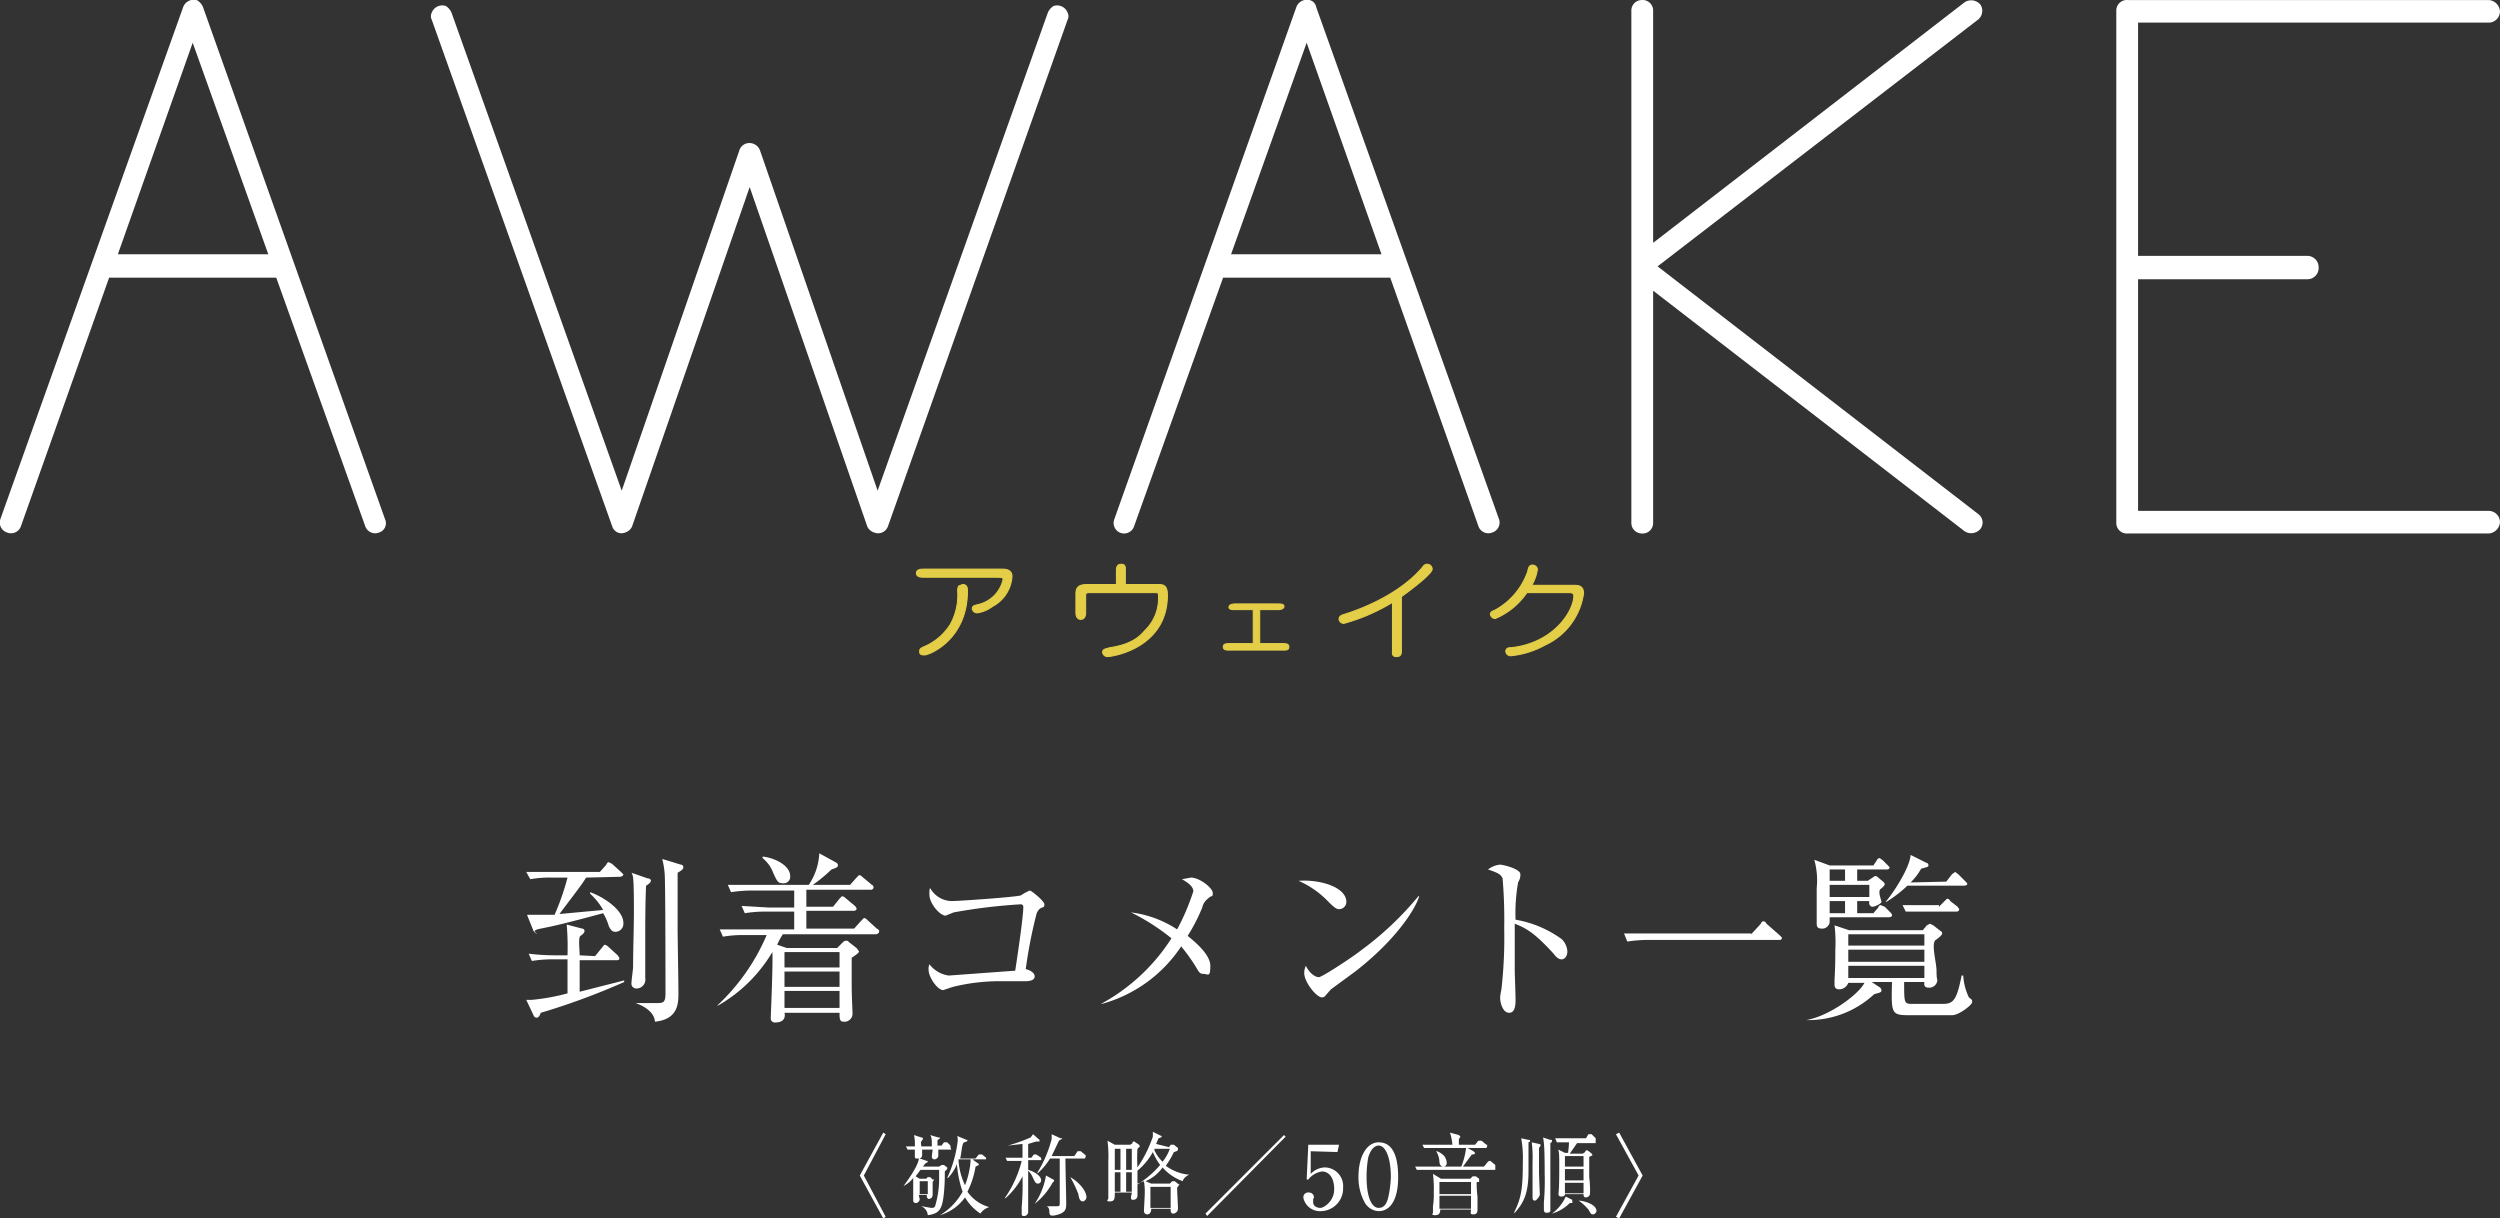
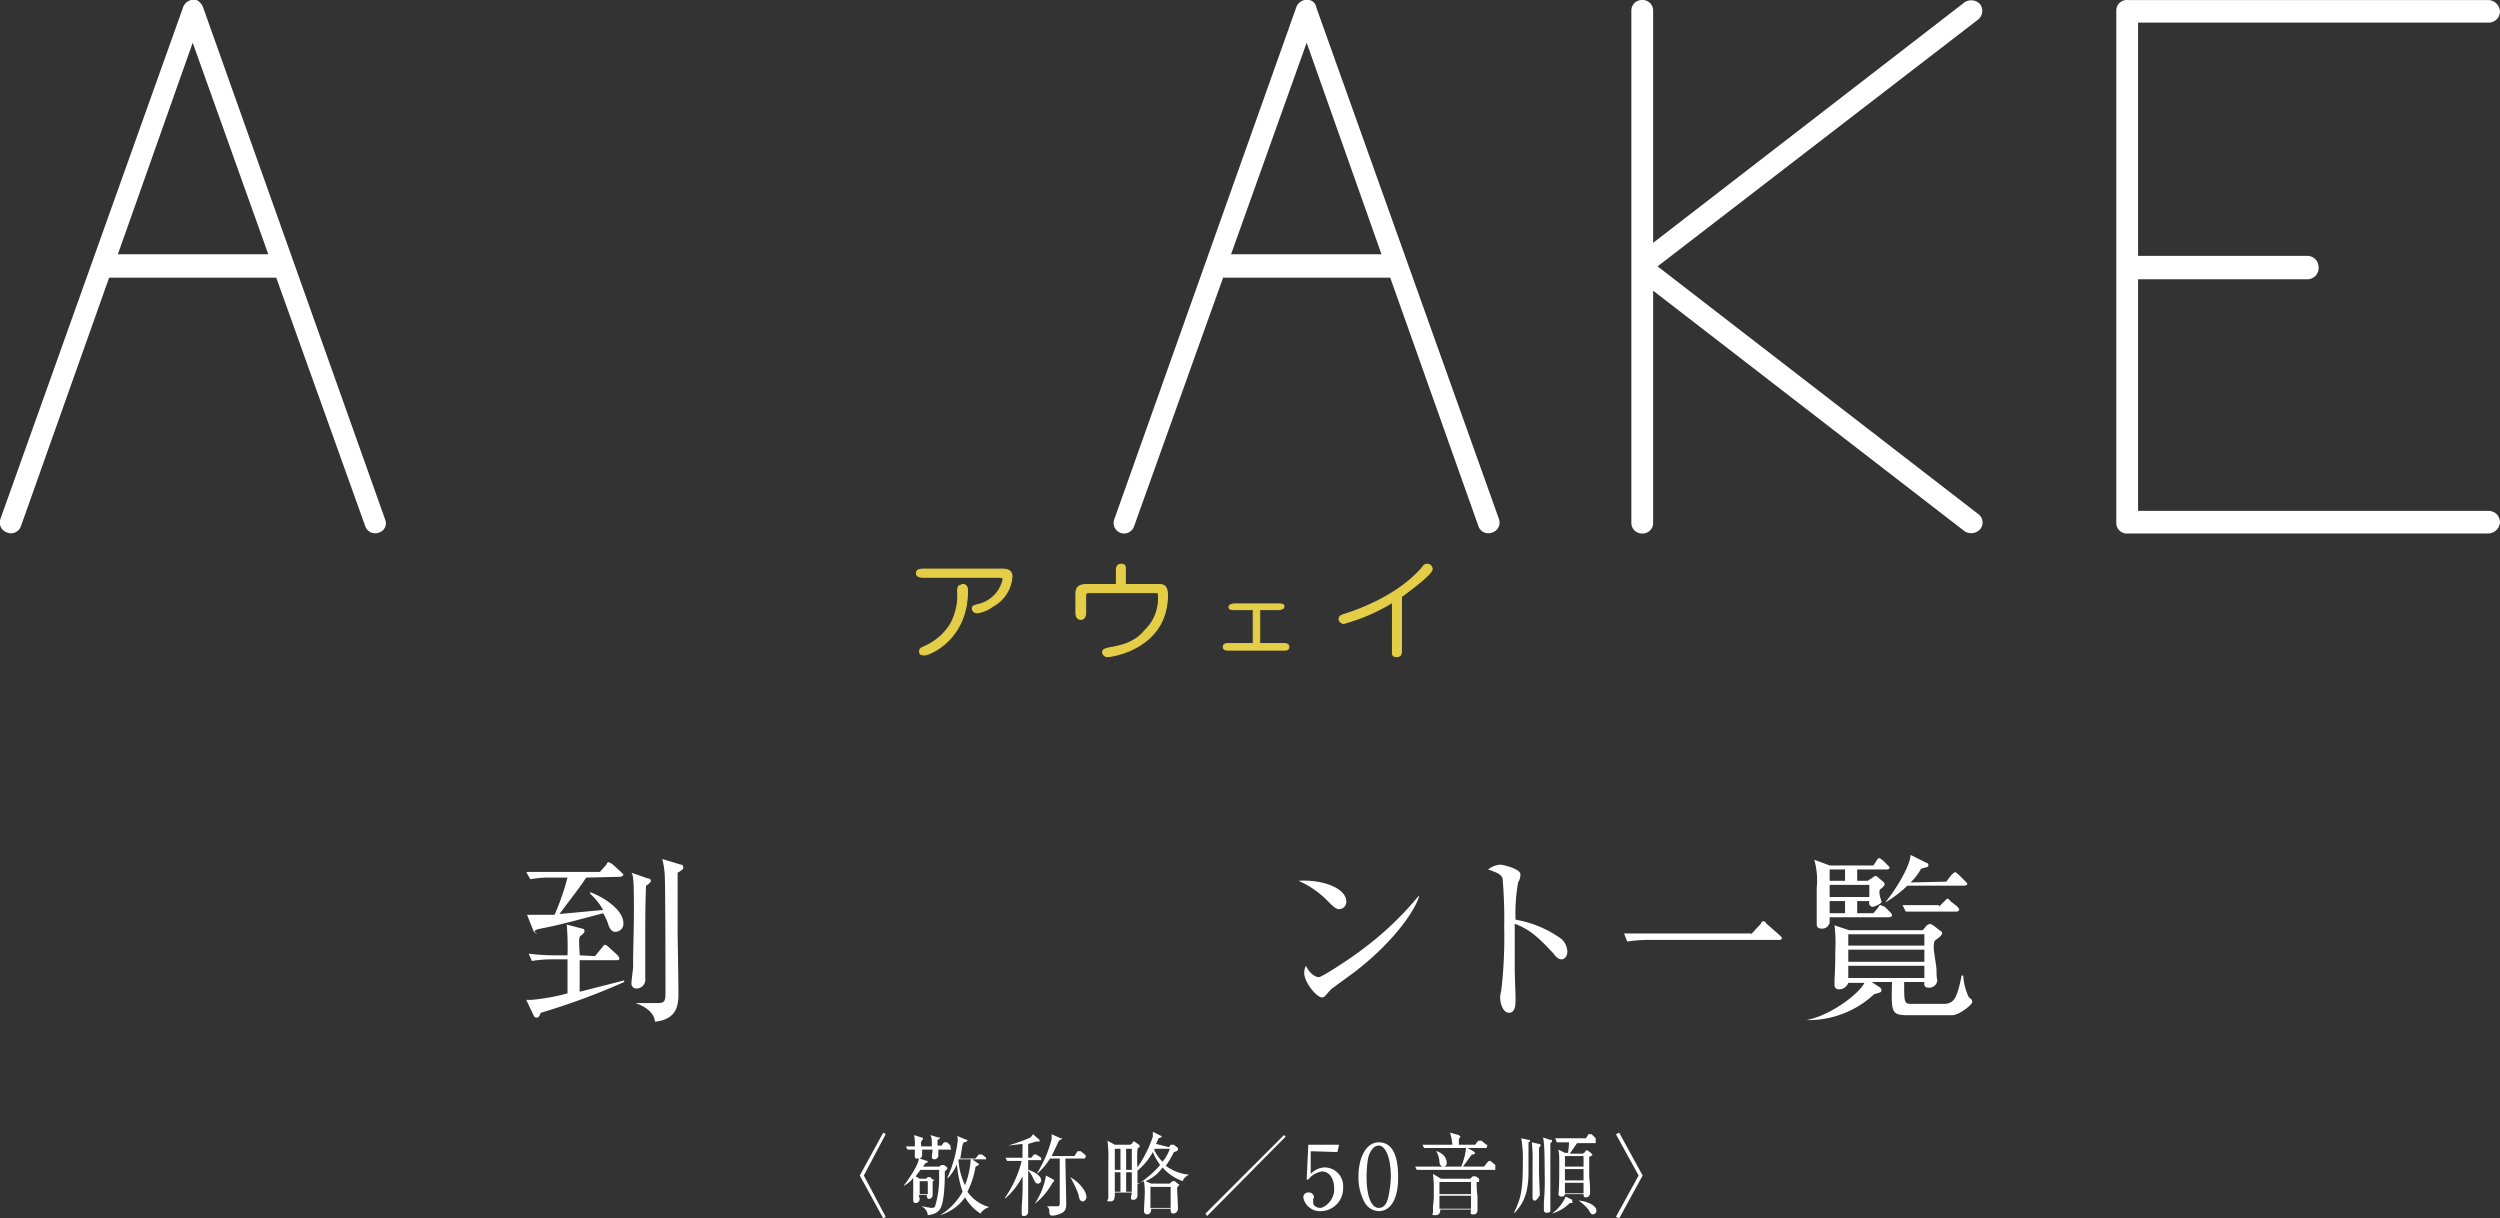
<svg xmlns="http://www.w3.org/2000/svg" width="308.8" height="150.5" viewBox="0 0 308.8 150.5">
  <rect x="0" y="0" width="308.8" height="150.5" fill="#333333" stroke="none" />
  <defs>
    <style>.cls-1{fill:#e4ce48;stroke:#e4ce48;stroke-width:0.13px;}.cls-1,.cls-2{stroke-linecap:round;stroke-linejoin:round;}.cls-2,.cls-3{fill:#fff;}.cls-2{stroke:#fff;stroke-width:0.79px;}</style>
  </defs>
  <title>comment_ttl</title>
  <g id="レイヤー_2" data-name="レイヤー 2">
    <g id="レイヤー_1-2" data-name="レイヤー 1">
      <path class="cls-1" d="M123.8,70.3c.5,0,1.2.1,1.2.9a4.5,4.5,0,0,1-2.4,3.7,4.1,4.1,0,0,1-1.9.8.6.6,0,0,1-.6-.5c0-.4.3-.4.6-.5a4.1,4.1,0,0,0,3.2-3.1c0-.3-.1-.3-1-.3h-8.7c-.4,0-1,0-1-.5s.6-.5,1-.5ZM119.5,73c0,6-4.7,7.9-5.3,7.9s-.6-.2-.6-.5.3-.4.5-.5a7.1,7.1,0,0,0,3.3-2.8,7.5,7.5,0,0,0,.9-4,1.5,1.5,0,0,1,.1-.7l.5-.2C119.5,72.2,119.5,72.7,119.5,73Z" />
      <path class="cls-1" d="M143,72.2c.6,0,1.2,0,1.2,1.3,0,6.5-6.7,7.6-7.4,7.6a.6.6,0,0,1-.6-.5c0-.4.2-.4.9-.6,2.7-.4,3.7-1.4,4.3-2.1a5.5,5.5,0,0,0,1.7-4.2c0-.5,0-.5-.6-.5h-7.9c-.5,0-.5.1-.5.5v2c0,.3-.1.8-.6.8s-.6-.5-.6-.8V73.3c0-1,.7-1.1,1.5-1.1h3.5V70.6c0-.4,0-.9.6-.9s.5.5.5.9v1.6Z" />
      <path class="cls-1" d="M155.6,79.5h2.9c.3,0,.7,0,.7.4s-.3.4-.7.4h-6.7c-.3,0-.7,0-.7-.4s.4-.4.7-.4h3V75.3h-2.3c-.3,0-.7,0-.7-.3s.4-.4.7-.4h5.4c.3,0,.7,0,.7.3s-.4.4-.7.4h-2.3Z" />
      <path class="cls-1" d="M173.1,80.3c0,.4,0,.8-.6.8s-.5-.4-.5-.8V74.4a23.3,23.3,0,0,1-6,2.6.6.6,0,0,1-.6-.5c0-.4.3-.5.6-.6s6.2-1.8,9.6-5.7c.3-.4.4-.5.7-.5a.6.6,0,0,1,.6.6c0,.5-2,2.1-3.8,3.4Z" />
-       <path class="cls-1" d="M194.4,72.3c.5,0,1.2,0,1.2,1a8.3,8.3,0,0,1-4.8,6.4,10.8,10.8,0,0,1-4.2,1.3.6.6,0,0,1-.6-.5c0-.5.4-.5.7-.5,5.3-.6,7.7-4.6,7.7-6.4,0-.3-.2-.4-.6-.4h-5.2a8.9,8.9,0,0,1-3.9,3.2.6.6,0,0,1-.6-.5c0-.3.2-.4.5-.5a8.7,8.7,0,0,0,4.1-4.8c.1-.5.2-.8.6-.8a.6.6,0,0,1,.6.5,5.3,5.3,0,0,1-.7,2Z" />
      <path class="cls-2" d="M244.1,63.8l-40-30.9,40-30.8a1,1,0,0,0,.2-1.3,1.1,1.1,0,0,0-1.4-.2L203.8,30.8V1.3h0a.9.9,0,0,0-1-.9.9.9,0,0,0-.9.9h0V64.6a.9.9,0,0,0,.9.9.9.9,0,0,0,1-.9V35.1l39.1,30.2a1.1,1.1,0,0,0,1.4-.2A.9.9,0,0,0,244.1,63.8Z" />
      <path class="cls-2" d="M184.8,64.3h0L162.2,1h0a.7.7,0,0,0-.5-.6,1,1,0,0,0-1.2.6L138,64.3h0a.9.9,0,0,0,1.7.6h0l11.1-31H172l11,31h0a.9.9,0,0,0,1.2.5A.9.9,0,0,0,184.8,64.3ZM151.5,31.8l9.9-27.7,9.8,27.7Z" />
      <path class="cls-2" d="M47.2,64.3h0L24.7,1h0a1.5,1.5,0,0,0-.5-.6A1,1,0,0,0,23,1L.4,64.3h0A.9.9,0,0,0,1,65.4a.9.9,0,0,0,1.2-.5h0l11-31H34.4l11.1,31h0a.9.9,0,0,0,1.2.5A.8.8,0,0,0,47.2,64.3ZM14,31.8,23.8,4.1l9.9,27.7Z" />
      <path class="cls-2" d="M307.4,63.5H263.7V34.1H285a1,1,0,0,0,1-1.1,1,1,0,0,0-1-1H263.7V2.4h43.7a1,1,0,0,0,1-1,1.1,1.1,0,0,0-1-1H262.8a.9.9,0,0,0-1,.9V64.6a.9.9,0,0,0,1,.9h44.6a1.1,1.1,0,0,0,1-1A1,1,0,0,0,307.4,63.5Z" />
-       <path class="cls-2" d="M131.5,1.7a1,1,0,0,0-1.2-.6,1.5,1.5,0,0,0-.5.6h0L108.4,61.8,93.5,18.7h0a1,1,0,0,0-1.2-.6.9.9,0,0,0-.6.6h0L76.8,61.8,55.4,1.7h0a1.5,1.5,0,0,0-.5-.6,1,1,0,0,0-1.2.6.6.6,0,0,0,0,.6h0L76,64.9h0a.8.8,0,0,0,1.1.5,1,1,0,0,0,.6-.5h0l14.9-43,14.9,43h0a1,1,0,0,0,.6.5.9.9,0,0,0,1.2-.5h0L131.5,2.3h0A.6.6,0,0,0,131.5,1.7Z" />
      <path class="cls-3" d="M73.5,118.1l.9-1.1c.1-.1.2-.3.3-.3s.3.1.5.3l1.1,1c.1.2.2.2.2.4s-.2.2-.3.2H71.6v3.9l5.5-1.4v.2a85.7,85.7,0,0,1-10.3,3.8c-.1.2-.2.6-.5.6a.4.4,0,0,1-.4-.3l-.9-1.9h.7a25.7,25.7,0,0,0,4.4-.8v-4.2H68.4a14.8,14.8,0,0,0-2.7.2l-.4-.9a27.8,27.8,0,0,0,3.4.2h1.4a32.6,32.6,0,0,0-.1-3.8l1.9.5a.3.3,0,0,1,.3.3c0,.2-.2.4-.5.6s-.1,1.7-.1,2.4Zm-1.1-9.7c-.7,1.1-.9,1.3-3.3,4.5l5.4-.5a7.8,7.8,0,0,0-1.6-2v-.2c1.9.7,4.1,2.3,4.1,3.8a1,1,0,0,1-1,1.1c-.4,0-.6-.3-.8-.7a6.4,6.4,0,0,0-.7-1.6c-5.2,1.4-6.2,1.6-7.7,1.9s-.3.6-.5.6-.3-.2-.4-.3l-.8-2h3.4a30.8,30.8,0,0,0,1.6-4.6h-2a13.3,13.3,0,0,0-2.6.2l-.5-.9h9.1l.8-.9q.1-.3.3-.3l.4.2,1.1,1,.3.3c0,.2-.3.3-.4.3Zm7.6.1c.2,0,.4.1.4.3s-.4.5-.6.6c-.1,2.4-.1,4.9-.1,7.3v4.1a1.1,1.1,0,0,1-1.1,1.3.6.6,0,0,1-.6-.7c0-.3.2-1.7.2-2,0-2.3.1-4.5.1-7,0-.8,0-3.3-.1-3.9a1.4,1.4,0,0,0-.2-.7Zm4.1-1.7a.3.3,0,0,1,.3.3c0,.2,0,.3-.7.7v7.1c0,.8.1,6.4.1,7.7s0,3.3-2.9,3.6c-.1-1.4-1.8-2.1-2.4-2.3H81c.9,0,1.2,0,1.2-1.2s0-13.5-.1-14.8a10.6,10.6,0,0,0-.3-1.8Z" />
-       <path class="cls-3" d="M108.2,115.4H96.7a6.9,6.9,0,0,0-.7,1.3l1.2.4h6.2l.6-.6c.2-.2.3-.3.5-.3s.2,0,.4.2l.9.7.3.4c0,.2-.3.4-.9.8v3.4c0,1.1.1,3.3.1,3.4a1,1,0,0,1-1.1,1.1c-.5,0-.5-.4-.5-1.1H96.9c.1.4.1,1.2-1.2,1.2a.5.5,0,0,1-.5-.5c0-.2.3-6.9.2-8.2a18.4,18.4,0,0,1-6.7,6.6h-.1a25.6,25.6,0,0,0,6.1-8.7H92a14.2,14.2,0,0,0-2.7.2l-.4-.9h9.2v-2.2H94.7a15.9,15.9,0,0,0-2.7.2l-.4-.9,3.4.2h3.1V110H93a16.6,16.6,0,0,0-2.7.2l-.4-.9h10a7.6,7.6,0,0,0,1.3-3.9l2,1.1c.2.1.3.2.3.4s-.2.3-.8.5a19.2,19.2,0,0,1-2.3,1.9H105l.8-.9.3-.3c.1,0,.2,0,.4.2l1.2,1c.1,0,.2.2.2.3a.3.3,0,0,1-.3.3h-8v2.1h3.3l.8-1,.3-.3a.7.7,0,0,1,.4.2l1.2,1c.2.2.2.3.2.4s-.2.2-.3.2H99.6v2.2h5.9l.9-1,.3-.3c.2,0,.3.1.5.3l1.1,1a.5.5,0,0,1,.3.3C108.6,115.3,108.3,115.4,108.2,115.4Zm-11.5-6.3c-.6,0-.7-.2-1.2-1.3a4.2,4.2,0,0,0-1.3-1.8v-.2c1.7.2,3.4,1.2,3.4,2.4A.8.8,0,0,1,96.7,109.1Zm7,8.5H96.9v1.9h6.8Zm0,2.4H96.9v1.9h6.8Zm0,2.4H96.9v2.1h6.8Z" />
-       <path class="cls-3" d="M128.5,112.2a1.4,1.4,0,0,0-.5.8,58.9,58.9,0,0,0-1.3,6.7c.4.1,1.1.4,1.1.9s-.6.6-1.2.6h-2.7a24.2,24.2,0,0,0-6.2.7l-1.2.4c-.7,0-1.8-1.6-1.8-2.5a1.5,1.5,0,0,1,.1-.7,3.6,3.6,0,0,0,2.4,1.4l8.2-.6c.7-4.6,1-7.1,1-7.9a.3.3,0,0,0-.3-.3,67.4,67.4,0,0,0-8.3,1l-1,.4c-.7,0-2-1.5-2-2.6s.1-.6.1-.8a3.1,3.1,0,0,0,2.6,1.6c1,0,8-.5,8.6-.7a6,6,0,0,1,1.1-.6c.2,0,1.8,1.3,1.8,1.7S128.9,112,128.5,112.2Z" />
-       <path class="cls-3" d="M149.2,111a1.9,1.9,0,0,0-.7,1.1,22,22,0,0,1-1.8,3.5c.6.5,2.8,2.2,2.8,3.7s-.3,1-.8,1-.6-.2-1-.9a22.7,22.7,0,0,0-1.8-2.5,17.2,17.2,0,0,1-9.8,7.1H136a23.8,23.8,0,0,0,8.7-8.1,26.5,26.5,0,0,0-5-3.2,13.4,13.4,0,0,1,5.7,2.1,28.5,28.5,0,0,0,2-4.7c0-.7-.9-1.2-1.4-1.5l1.1-.2c1.1,0,2.7,1.3,2.7,1.9S149.7,110.5,149.2,111Z" />
      <path class="cls-3" d="M165.4,112.3c-.3,0-.6-.2-1.3-.9a11.4,11.4,0,0,0-3.7-2.6c2.7-.2,5.9.8,5.9,2.6A.9.9,0,0,1,165.4,112.3Zm2,7.7-3,2.2-.7.8a.5.5,0,0,1-.4.2c-.7,0-2.2-1.9-2.2-3a2,2,0,0,1,.2-.9c.5,1,1.2,1.4,1.6,1.4s4.2-2.5,5.2-3.3a39.2,39.2,0,0,0,7.1-6.7h.1C174.8,112.4,172.3,116.2,167.4,120Z" />
      <path class="cls-3" d="M192.9,118.5c-.4,0-.7-.3-1-.7-2.1-2.3-3.2-3.1-4.8-3.7v5.6c0,.6.1,3.1.1,3.7s0,1.7-.8,1.7-1.1-1.3-1.1-1.8.1-.6.2-1.5a57,57,0,0,0,.3-7.2,59.2,59.2,0,0,0-.2-6.1c-.2-.5-.6-.7-1.8-1.1a2.8,2.8,0,0,1,1.5-.6c.3,0,2.5.5,2.5,1.2s-.3.9-.3,1.1a21.7,21.7,0,0,0-.3,4.5,13.6,13.6,0,0,1,5.7,2.4,2.3,2.3,0,0,1,.7,1.5C193.6,118.3,193.1,118.5,192.9,118.5Z" />
      <path class="cls-3" d="M216.3,115.4l1.2-1.3q.1-.3.3-.3c.2,0,.3.1.4.3l1.6,1.4.3.3c0,.3-.2.3-.4.3h-16a17.2,17.2,0,0,0-2.7.2l-.4-1h15.7Z" />
      <path class="cls-3" d="M235.2,121.3c0,2.7,0,2.7,1.1,2.7H240c1.3,0,1.7-.5,2.3-3.5h.2a7.1,7.1,0,0,0,.7,2.7c.4.3.4.3.4.6s-1.6,1.6-2.5,1.6H236c-2.4,0-2.4-.1-2.3-4.1h-2.5l.9.6a.5.5,0,0,1,.3.4c0,.3-.2.3-.9.5a11.9,11.9,0,0,1-8.4,3.2h0c2.9-.5,6.5-3.2,7.2-4.6h-2a1.2,1.2,0,0,1-1.1.8c-.2,0-.6,0-.6-.6V121c.1-1.5.1-3.1.1-3.7a17.3,17.3,0,0,0-.1-3l1.8.6h9.1l.5-.6.4-.2.4.2.9.7c.1,0,.2.2.2.3s-.2.4-.8.8.1,2.8.1,3.8.1,1.1.1,1.2a1,1,0,0,1-1,.9c-.4,0-.7-.1-.6-.7Zm-3.8-14.4.4-.6c.1-.2.2-.3.4-.3l.4.3.6.6c.1.1.2.2.2.3s-.2.2-.3.2h-3.7v1.4h1.3l.6-.4.3-.2a.5.5,0,0,1,.4.2l.6.5c.1.1.2.2.2.3s-.1.3-.5.6.1,1.4.1,1.6-.8.6-1.1.6-.5-.3-.4-.7h-1.5v1.5h2l.6-.7q.1-.3.3-.3l.5.2.7.7c.2.2.2.3.2.4s-.2.2-.4.2H226c0,.7,0,.8-.1.9a.9.9,0,0,1-.9.5c-.6,0-.6-.4-.6-.6v-4.4a9.4,9.4,0,0,0-.3-3.5l1.9.7Zm-5.4.5v1.4h1.9v-1.4Zm0,1.9v1.5h4.9v-1.5Zm0,2v1.5h1.9v-1.5Zm2.3,4.1v1.4h9.4v-1.4Zm0,1.9v1.5h9.4v-1.5Zm9.4,3.5v-1.5h-9.4v1.5Zm2.7-11.9.7-.9.4-.3.4.3.9.9c.1.1.2.2.2.3s-.2.2-.4.2h-7a15.1,15.1,0,0,1-2.6,2h-.1c.9-1,3-4.2,3.1-5.8l2,1c.1,0,.2.1.2.3s-.2.2-.9.4a7.6,7.6,0,0,1-1.3,1.7Zm-.9,3.1.7-.7.3-.3a.5.5,0,0,1,.4.3l.9.7.2.3a.3.3,0,0,1-.3.3h-6.3l-.4-.8h4.5Z" />
      <path class="cls-3" d="M109.4,150.3l-.3.2-2.9-5.3,2.9-5.3.3.2-2.7,5.1Z" />
      <path class="cls-3" d="M117.5,142h-1.6v.8a.5.5,0,0,1-.5.4.3.3,0,0,1-.3-.3c0-.2.1-.8.1-.9h-1.3v.7c0,.2-.1.3-.3.4l.9.3h.1c0,.2-.1.2-.3.3l-.3.4h2l.3-.2h.3l.4.3v.2l-.3.3a23.5,23.5,0,0,1-.1,2.6c-.2,2-.5,2.6-2,2.8a1.3,1.3,0,0,0-.8-1.1h.1l1.1.2c.2,0,.4,0,.5-.2a11.8,11.8,0,0,0,.5-3.7v-.8h-2.3l-.6.8.5.3h.8l.2-.2h.3l.3.3h.2l-.2.3v1.6a.5.5,0,0,1-.5.5.4.4,0,0,1-.2-.5h-1a4.3,4.3,0,0,0,.1.5.5.5,0,0,1-.5.5.3.3,0,0,1-.3-.3v-2.8a3.5,3.5,0,0,1-1.2,1h0c.3-.4,1.8-2.4,1.9-3.4h-.3c-.2,0-.2-.2-.2-.3V142h-.9l-.2-.4h1.1a5.3,5.3,0,0,0-.1-1.4l.9.3c.2,0,.2.1.2.2l-.2.3c-.1,0,0,.5,0,.6h1.3c0-.8,0-1.1-.2-1.4l1,.3h.2q0,.2-.3.3v.7h.5l.3-.4h.4l.4.4v.2Zm-2.9,3.9h-1v1.6h1Zm6.5,4a6,6,0,0,1-1.9-2,5.8,5.8,0,0,1-3.1,2.2h0a7.7,7.7,0,0,0,2.8-2.9,13.7,13.7,0,0,1-.7-3.4,5.5,5.5,0,0,1-1.1,1.7H117a15.1,15.1,0,0,0,1.3-4.6c0-.3,0-.5-.1-.6l1.2.5h.1c0,.2-.1.2-.4.3s-.3,1.2-.5,2h1.9l.4-.5h.4l.5.4v.2h-1.7l.7.5c.1,0,.1.1.1.2l-.4.2a10.7,10.7,0,0,1-1,3.1,4.8,4.8,0,0,0,2.7,1.9h0A2,2,0,0,0,121.1,149.9Zm-2.7-6.7v.2a8.4,8.4,0,0,0,.8,3,10.3,10.3,0,0,0,.7-3.2Z" />
      <path class="cls-3" d="M128.5,143.3H127v1.2c.7.2,1.6.7,1.6,1.3a.4.4,0,0,1-.4.4c-.3,0-.4-.3-.6-.7a2.8,2.8,0,0,0-.6-.9v5.1a.5.5,0,0,1-.5.5c-.2,0-.3,0-.3-.3v-.8a32.6,32.6,0,0,0,.1-3.8,9,9,0,0,1-2.1,2.7h-.1a13.8,13.8,0,0,0,2.1-4.6h-1.8l-.2-.4h2.1v-1.7l-1.8.2h0a21.7,21.7,0,0,0,2.8-1l.3-.4.8.7v.2H128l-1,.3V143h.4l.3-.4h.3l.6.4v.2C128.7,143.3,128.6,143.3,128.5,143.3Zm1.5,2.8a8.4,8.4,0,0,1-2.2,2.6h0a8.8,8.8,0,0,0,1.4-3.5l.9.5c.1,0,.1.1.1.2Zm4-3h-2.4c0,.9.1,4.8.1,5.5s0,1.2-1.3,1.5-.4-.7-1.1-1.1h1.2c.2,0,.4,0,.4-.3v-5.6h-1.2a8,8,0,0,1-1.5,1.8h-.1a14.9,14.9,0,0,0,1.8-4.2v-.6l1.1.5h.2c0,.1-.1.1-.4.3l-.9,1.9h2.8l.4-.6h.4l.6.5v.2Zm-.2,5.3c-.4,0-.5-.3-.6-.9a14.1,14.1,0,0,0-1-2.1h0c.9.5,2,1.6,2,2.5A.6.6,0,0,1,133.8,148.4Z" />
      <path class="cls-3" d="M144.4,141.7l.2-.3h.4l.5.4v.2c0,.1-.1.2-.5.3A11.1,11.1,0,0,1,144,144a5.7,5.7,0,0,0,2.9,1.1h0c-.5.2-.8.6-.8.8a5.9,5.9,0,0,1-2.5-1.7,4.8,4.8,0,0,1-2.1,1.7l.7.3h2.3l.3-.3h.3l.5.4h.1l-.3.4c0,.7.1,1.9.1,2.6a.6.6,0,0,1-.6.6c-.3,0-.3-.3-.3-.6h-2.4c0,.3-.1.7-.5.7a.4.4,0,0,1-.4-.4c0-.3.1-1.8.1-2.2a7.6,7.6,0,0,0-.1-1.5l-.8.3v1.5a.5.5,0,0,1-.5.5c-.3,0-.3-.1-.3-.3s.1-.4.1-.6h-2.1c0,.7,0,1.1-.6,1.1s-.2-.2-.2-.4v-4.5a16.4,16.4,0,0,0-.1-2.6l.9.5h1.9l.3-.2c0-.1,0-.2.1-.2h.1l.6.4c0,.1.1.1.1.2l-.3.3a17.6,17.6,0,0,0,0,2.3,15.5,15.5,0,0,0,1.9-3.8v-.6l1,.5h.1c0,.1,0,.2-.4.3l-.3.7Zm-6.7.2v2.6h.7v-2.6Zm0,2.9v2.4h.7v-2.4Zm1.4-2.9v2.6h.7v-2.6Zm0,2.9v2.4h.7v-2.4Zm3.3-2.5a7.9,7.9,0,0,1-1.9,2.3v1.7a12.1,12.1,0,0,0,2.8-2.4A7.6,7.6,0,0,1,142.4,142.3Zm-.3,4.3v2.6h2.5v-2.6Zm.5-4.7v.2a5,5,0,0,0,1,1.4,5.5,5.5,0,0,0,.9-1.6Z" />
      <path class="cls-3" d="M149.1,150.2l-.2-.3,9.7-9.7.2.2Z" />
      <path class="cls-3" d="M161.9,142.2V145a2.5,2.5,0,0,1,1.7-.8,2.3,2.3,0,0,1,2.3,2.5,2.8,2.8,0,0,1-2.7,2.9A2.1,2.1,0,0,1,161,148a.6.6,0,0,1,.7-.7.6.6,0,0,1,.6.6c0,.1-.1.1-.1.3v.3c0,.5.5.7.9.7s1.7-.8,1.7-2.3-.7-2.2-1.5-2.2a2.6,2.6,0,0,0-1.7,1h-.2l.2-4.3h3.8l-.2.9Z" />
      <path class="cls-3" d="M170.3,149.6a2.1,2.1,0,0,1-1.8-1.2,6.4,6.4,0,0,1-.7-3.1c0-2.4,1-4.2,2.5-4.2s2.4,1.3,2.4,4.3S171.6,149.6,170.3,149.6ZM169,143a13.4,13.4,0,0,0-.2,2.4c0,2.4.6,3.8,1.5,3.8s1.1-1,1.2-1.4a14.2,14.2,0,0,0,.3-2.4c0-2.5-.7-3.9-1.5-3.9S169.1,142.6,169,143Z" />
      <path class="cls-3" d="M184.7,144.5H175l-.2-.4h5.7a8.9,8.9,0,0,0,.6-2.4l.9.5.2.2c0,.2-.3.2-.4.2l-1.1,1.5h2.6l.4-.5.2-.2h.2l.6.5v.2Zm-1.2-2.7h-7.6l-.2-.4h3.7a6.6,6.6,0,0,0-.3-1.5l1.1.3.2.2-.2.3v.7h2l.4-.5h.4l.6.5h.1C183.7,141.8,183.6,141.8,183.5,141.8Zm-.8,4.2h-.3a12.1,12.1,0,0,0,.1,1.8v1.6c0,.2,0,.6-.5.6s-.3-.2-.3-.6h-3.8c0,.2,0,.7-.6.7s-.3-.2-.3-.3v-.8a9.1,9.1,0,0,0,.1-1.7,14.8,14.8,0,0,0-.1-2.3l1,.6h3.6l.3-.3h.4l.4.3v.2Zm-4.4-1.9c-.4,0-.5-.4-.5-.6a2.8,2.8,0,0,0-.4-1.3h.1a2.4,2.4,0,0,1,.9.6,1.5,1.5,0,0,1,.3.9C178.7,143.8,178.6,144.1,178.3,144.1Zm3.4,1.9h-3.9v1.5h3.9Zm0,1.7h-3.9v1.6h3.9Z" />
      <path class="cls-3" d="M188.8,141.1v3.6c0,2.7-.6,3.9-1.7,5.1H187c.9-1.8,1.1-2.9,1.1-6.3a13.7,13.7,0,0,0-.2-2.9l.9.2c.1,0,.2,0,.2.1S189,141,188.8,141.1Zm1.3.7v2.9c0,.4.1,2.8.1,2.9s-.4.7-.6.7-.3-.1-.3-.4v-4.3a15.6,15.6,0,0,0-.1-2.5l.9.2a.2.2,0,0,1,.2.2Zm1.4-.6v8.4c-.1.2-.3.2-.5.2s-.3-.2-.3-.3v-1a30.4,30.4,0,0,0,.1-3.5c0-.4,0-3-.1-3.8a5.6,5.6,0,0,0-.1-.7l.9.3h.2C191.7,141,191.7,141.1,191.5,141.2Zm2.4,7.4a5,5,0,0,1-2.2,1.3h0a5.2,5.2,0,0,0,1.7-2.1l.8.4v.2C194.3,148.6,194.2,148.6,193.9,148.6Zm3.2-7.4h-2.3l-.9,1.3h1.6l.3-.2a.3.3,0,0,1,.1-.2h.2l.4.3c.1.1.2.2.2.3l-.4.2h0v2.5a13.4,13.4,0,0,1,.1,2,.5.5,0,0,1-.5.5c-.3,0-.3-.2-.3-.4h-2.3c0,.3-.4.3-.5.3s-.3-.1-.3-.3h0c.1-.8.1-2.4.1-3.9s-.1-1.3-.1-1.6l.8.4h.4c0-.3.1-.7.1-1.3h-1.5l-.2-.5h3.8l.3-.5h.4l.5.5v.2Zm-1.5,1.6h-2.3v1.3h2.3Zm0,1.6h-2.3v1.4h2.3Zm0,1.7h-2.3v1.3h2.3Zm1.2,3.9c-.3,0-.3-.1-.6-.6a6.3,6.3,0,0,0-1.2-1.1h0c.5,0,2.2.4,2.2,1.3A.5.5,0,0,1,196.8,150Z" />
      <path class="cls-3" d="M199.6,140.1l.4-.2,2.9,5.3-2.9,5.3-.4-.2,2.8-5.1Z" />
    </g>
  </g>
</svg>